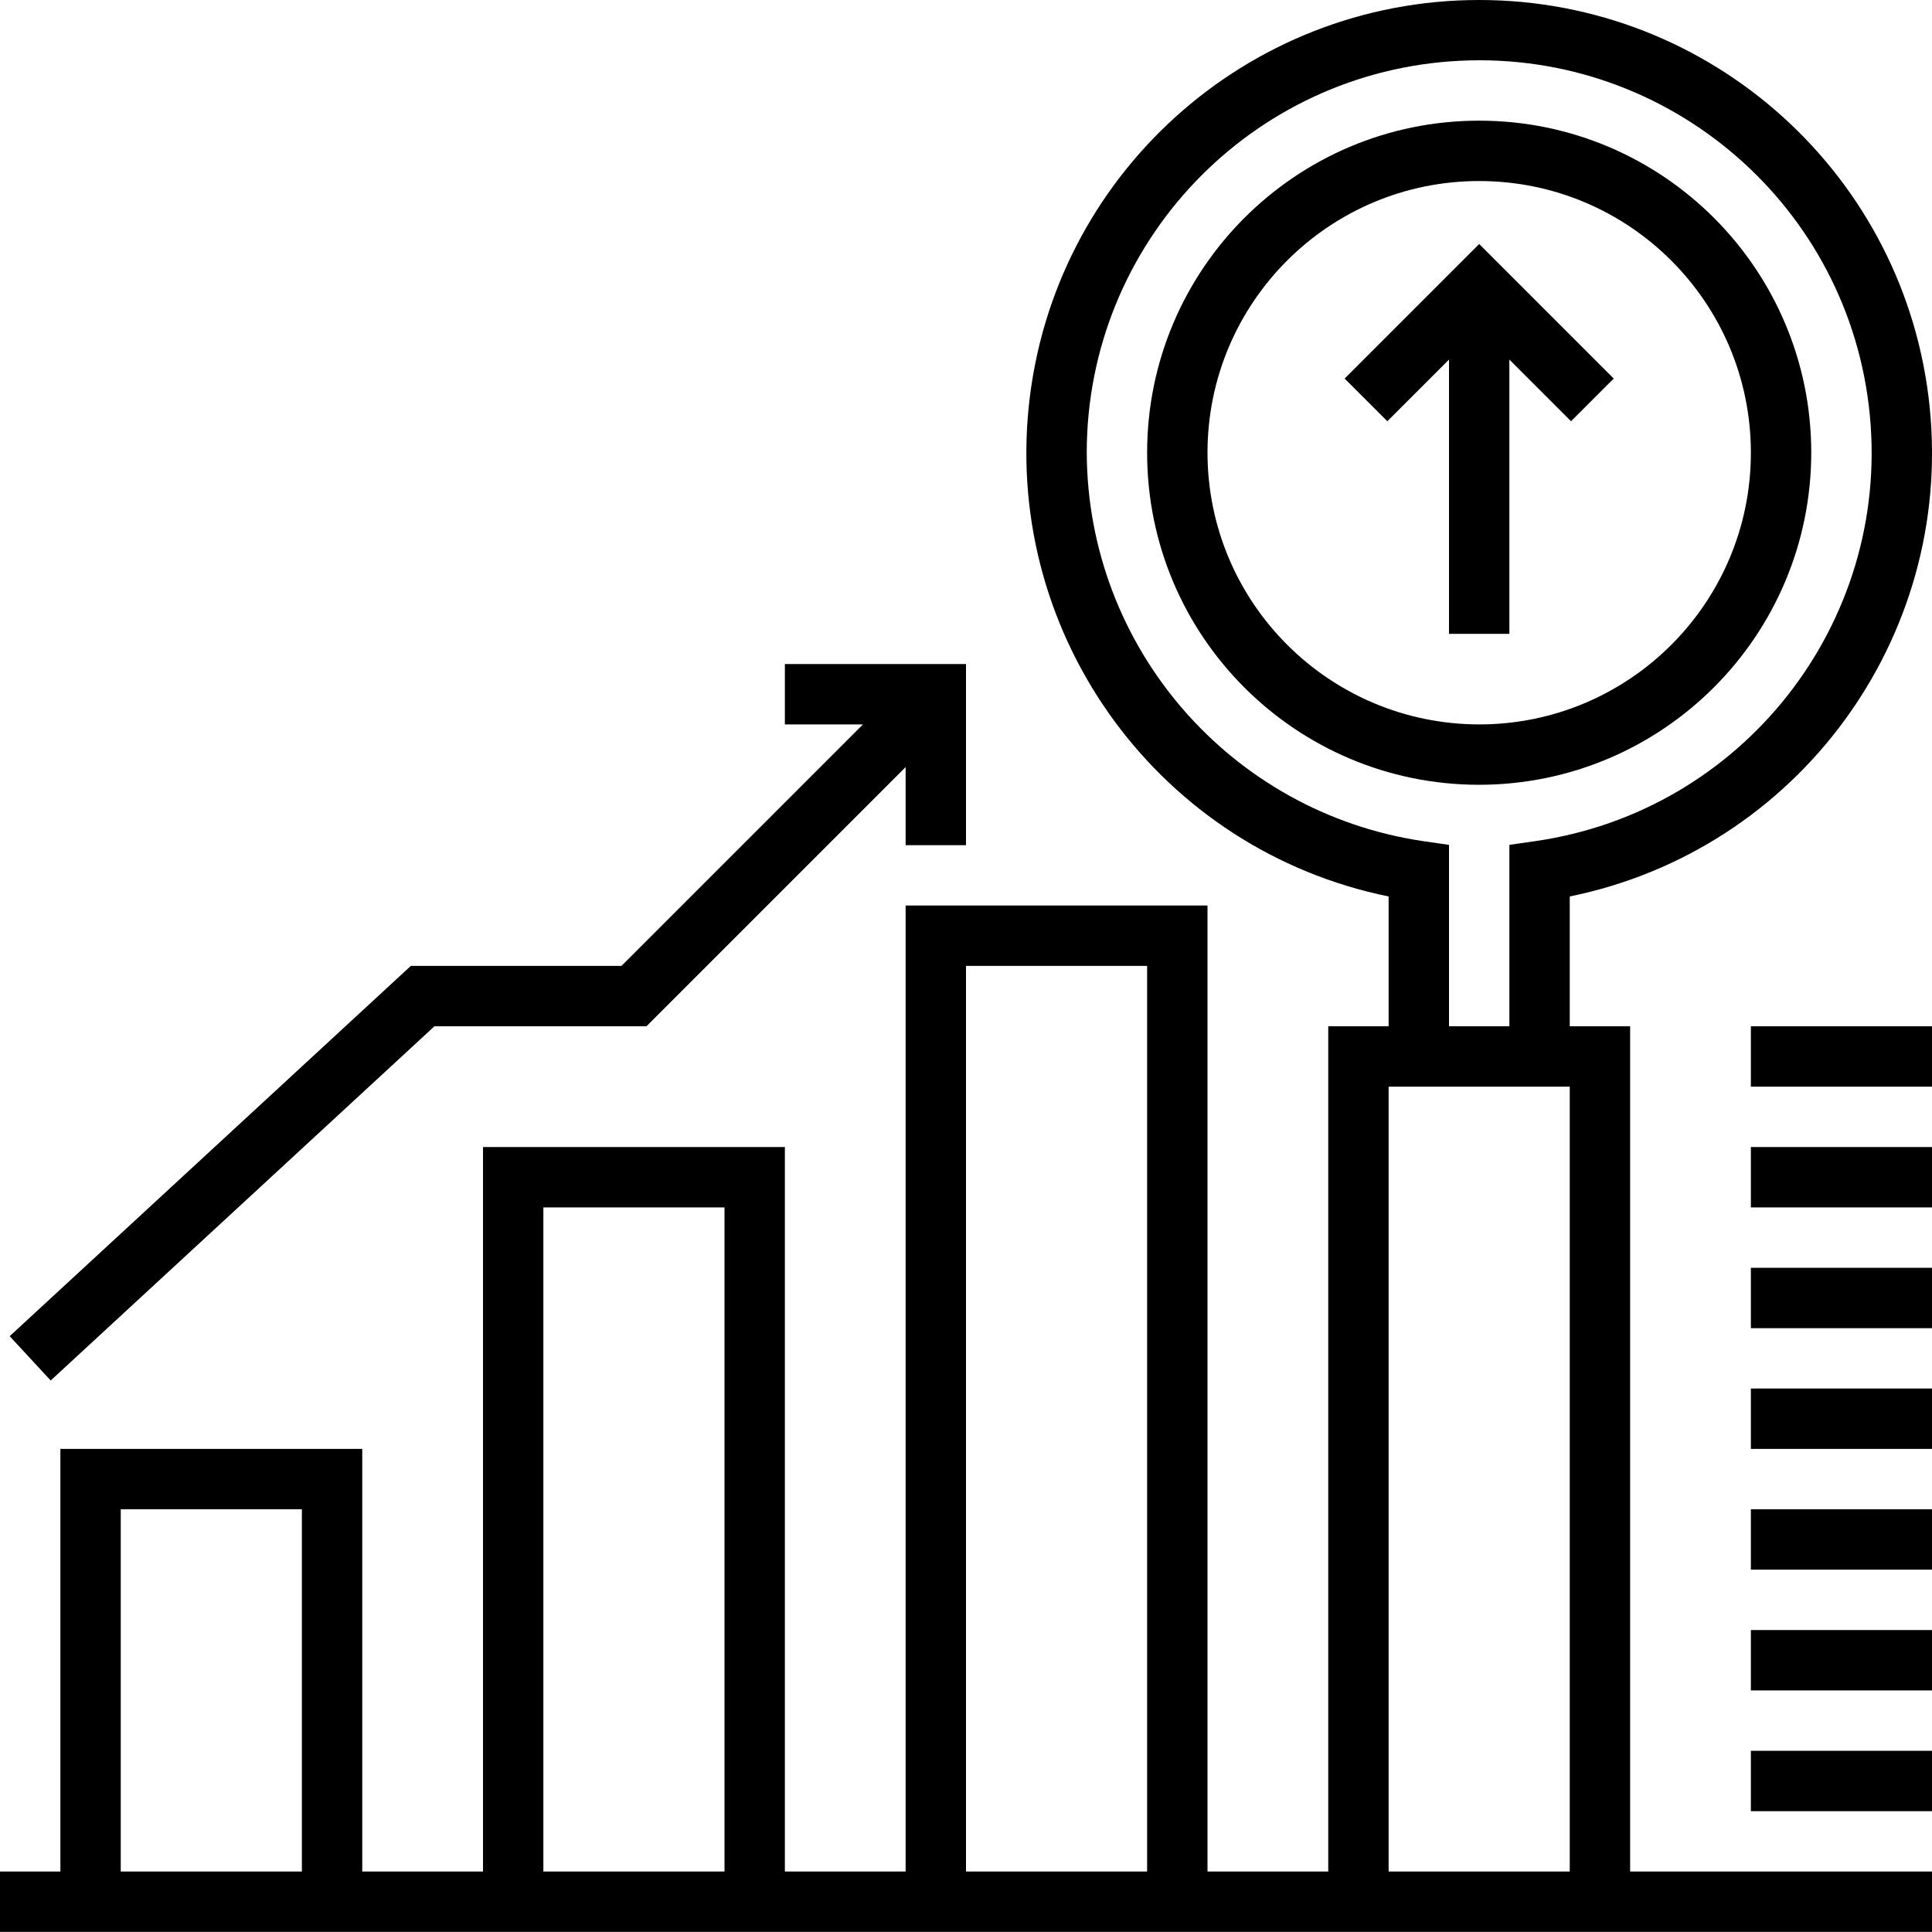
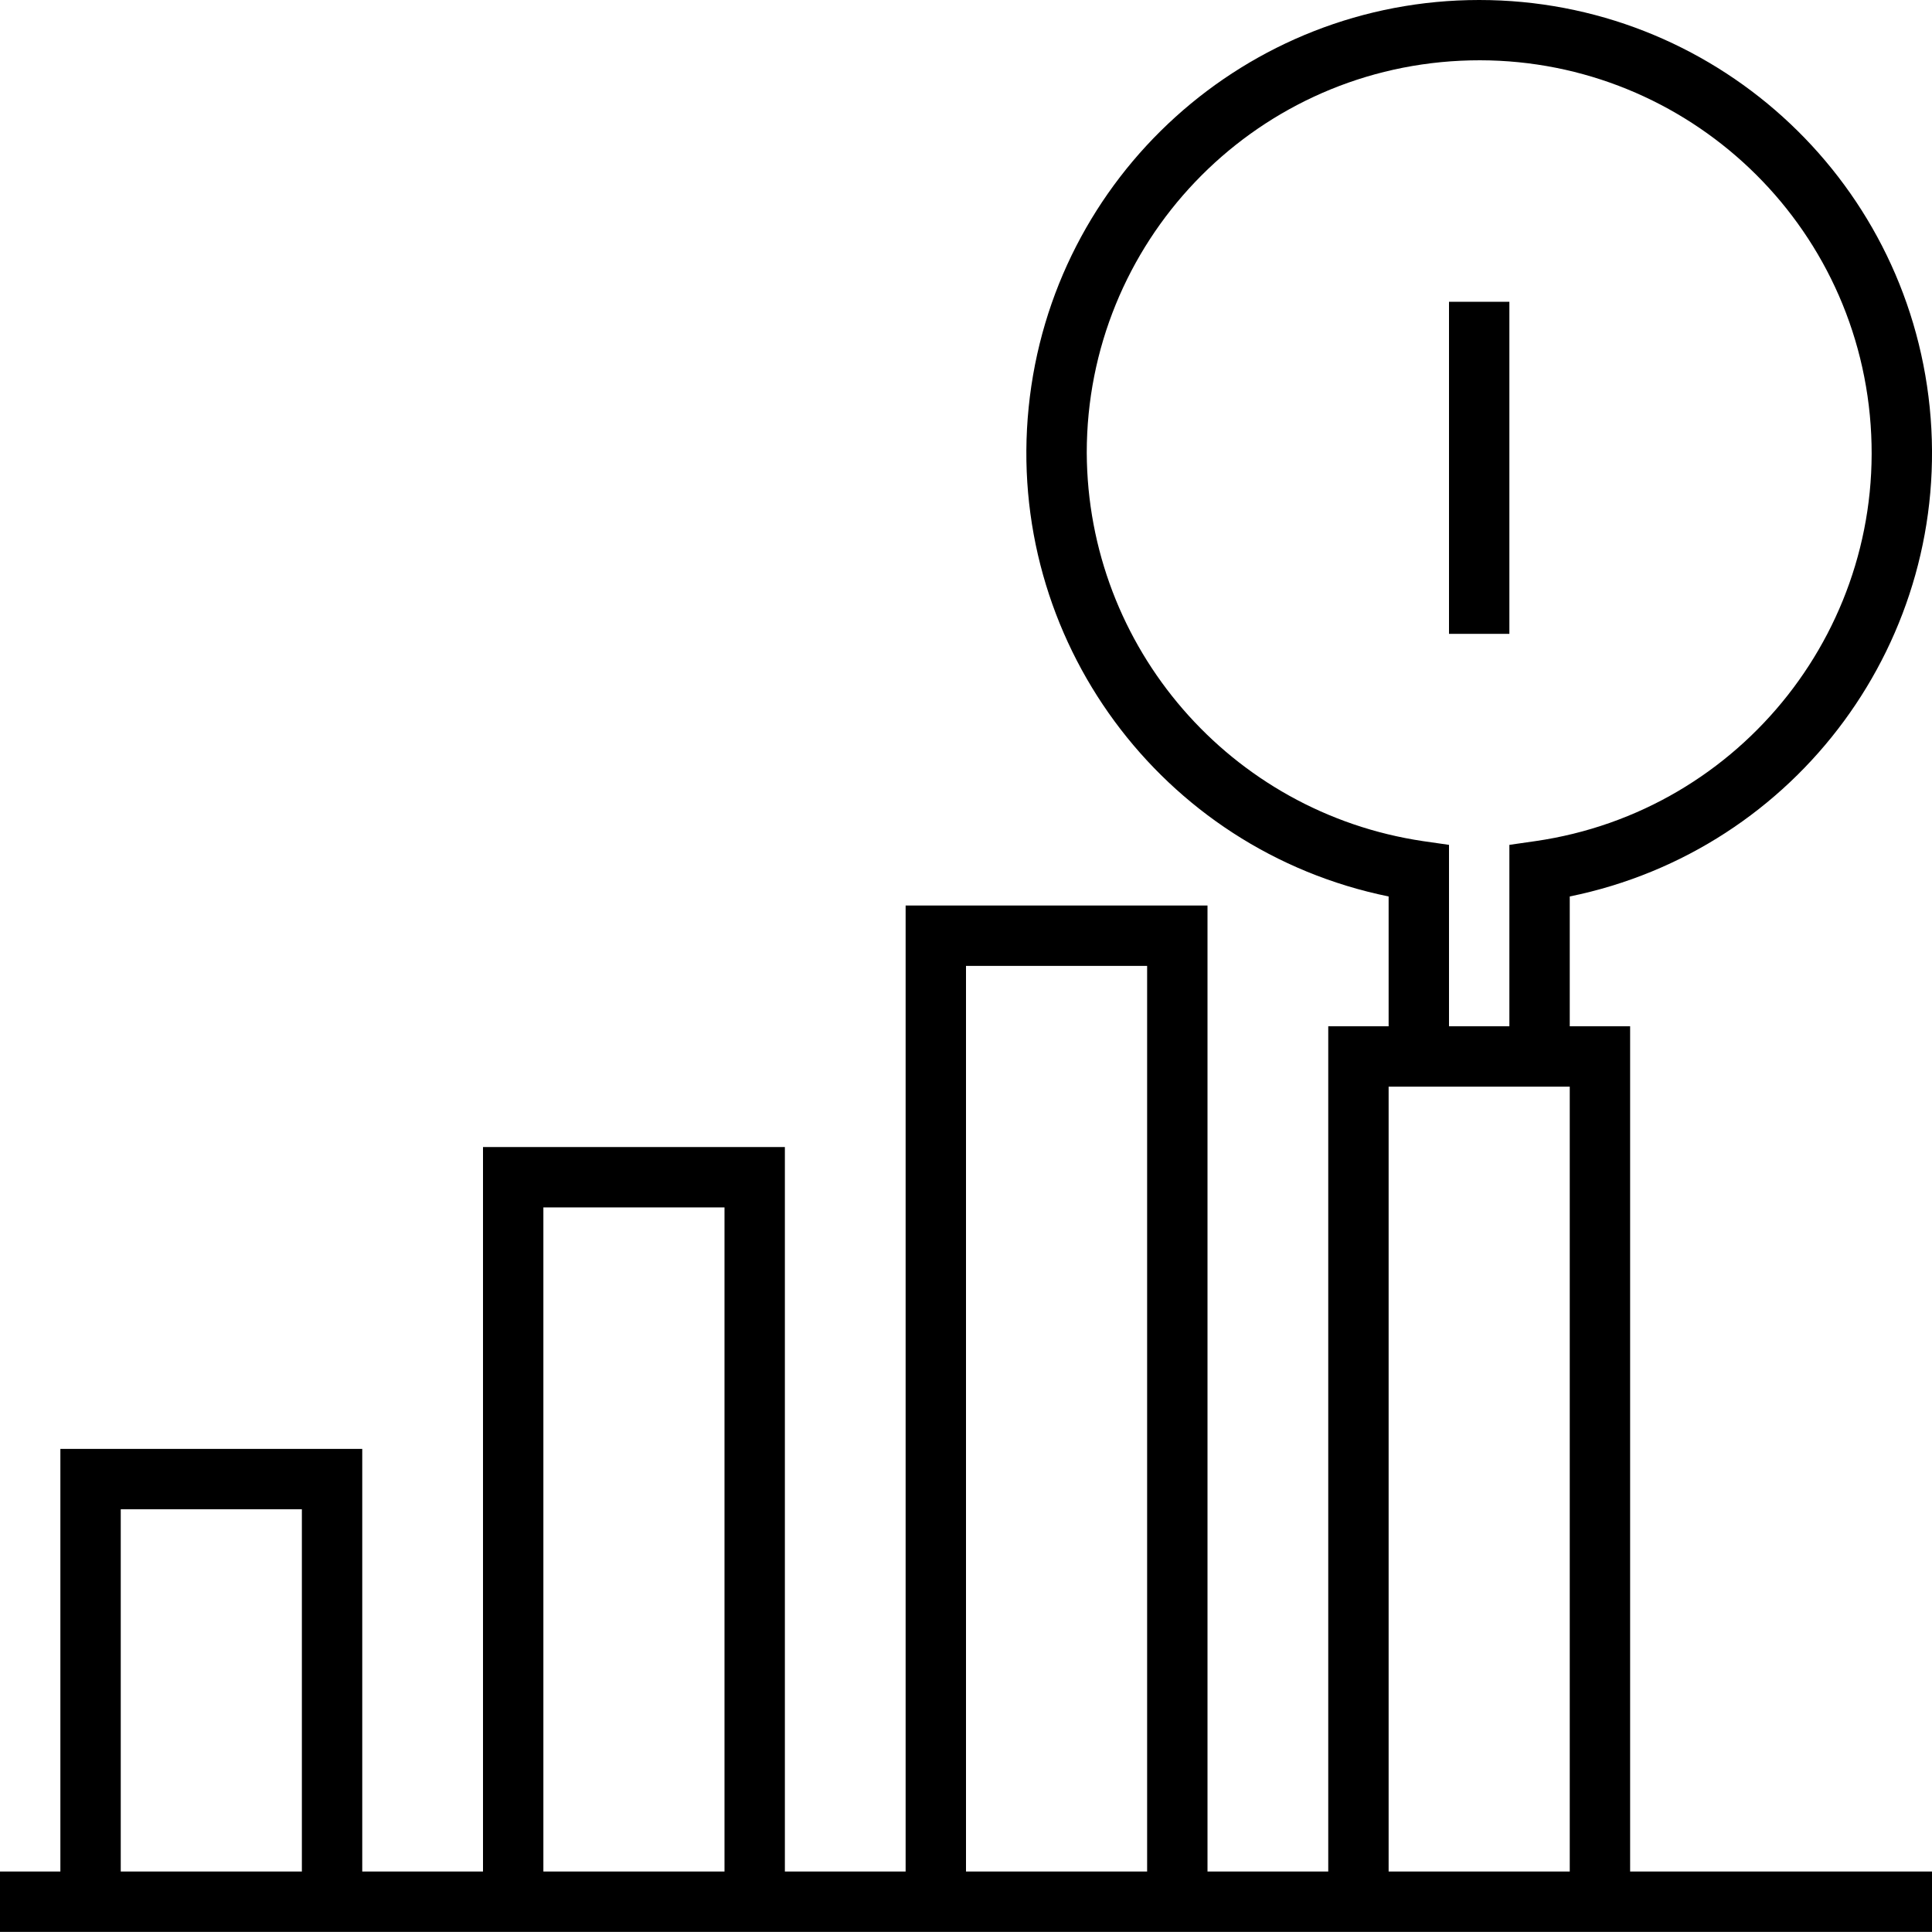
<svg xmlns="http://www.w3.org/2000/svg" height="512pt" viewBox="0 0 512 512" width="512pt">
-   <path d="M416.344 111.633L392 87.289l-24.344 24.344-11.312-11.313L392 64.664l35.656 35.656zm0 0" />
  <path d="M384 79.977h16v88h-16zm0 0" />
  <path d="M432 271.977h-16v-34.403c60.36-12.32 101.586-68.344 95.39-129.637C505.2 46.648 453.606 0 392 0S278.8 46.648 272.61 107.938c-6.196 61.292 35.03 117.316 95.39 129.636v34.403h-16v224h-32v-256h-80v256h-32v-192h-80v192H96v-112H16v112H0v16h512v-16h-80zm-352 224H32v-96h48zm112 0h-48v-176h48zm112 0h-48v-240h48zm-16-376c0-55.508 43.59-101.23 99.035-103.88 55.442-2.652 103.195 38.708 108.492 93.958 5.293 55.254-33.734 104.93-88.672 112.855l-6.855.985v48.082h-16v-48.082l-6.855-.985c-51.063-7.582-88.934-51.312-89.145-102.933zm128 376h-48v-208h48zm0 0" />
-   <path d="M480 119.977c0-48.602-39.398-88-88-88s-88 39.398-88 88c0 48.601 39.398 88 88 88 48.578-.059 87.941-39.422 88-88zm-160 0c0-39.766 32.234-72 72-72s72 32.234 72 72c0 39.761-32.234 72-72 72-39.746-.047-71.957-32.254-72-72zm-204.871 152h56.183L240 203.289v20.688h16v-48h-48v16h20.688l-64 64H108.87L2.566 354.102l10.868 11.746zm348.871 0h48v16h-48zm0 32h48v16h-48zm0 32h48v16h-48zm0 32h48v16h-48zm0 32h48v16h-48zm0 32h48v16h-48zm0 32h48v16h-48zm0 0" />
</svg>